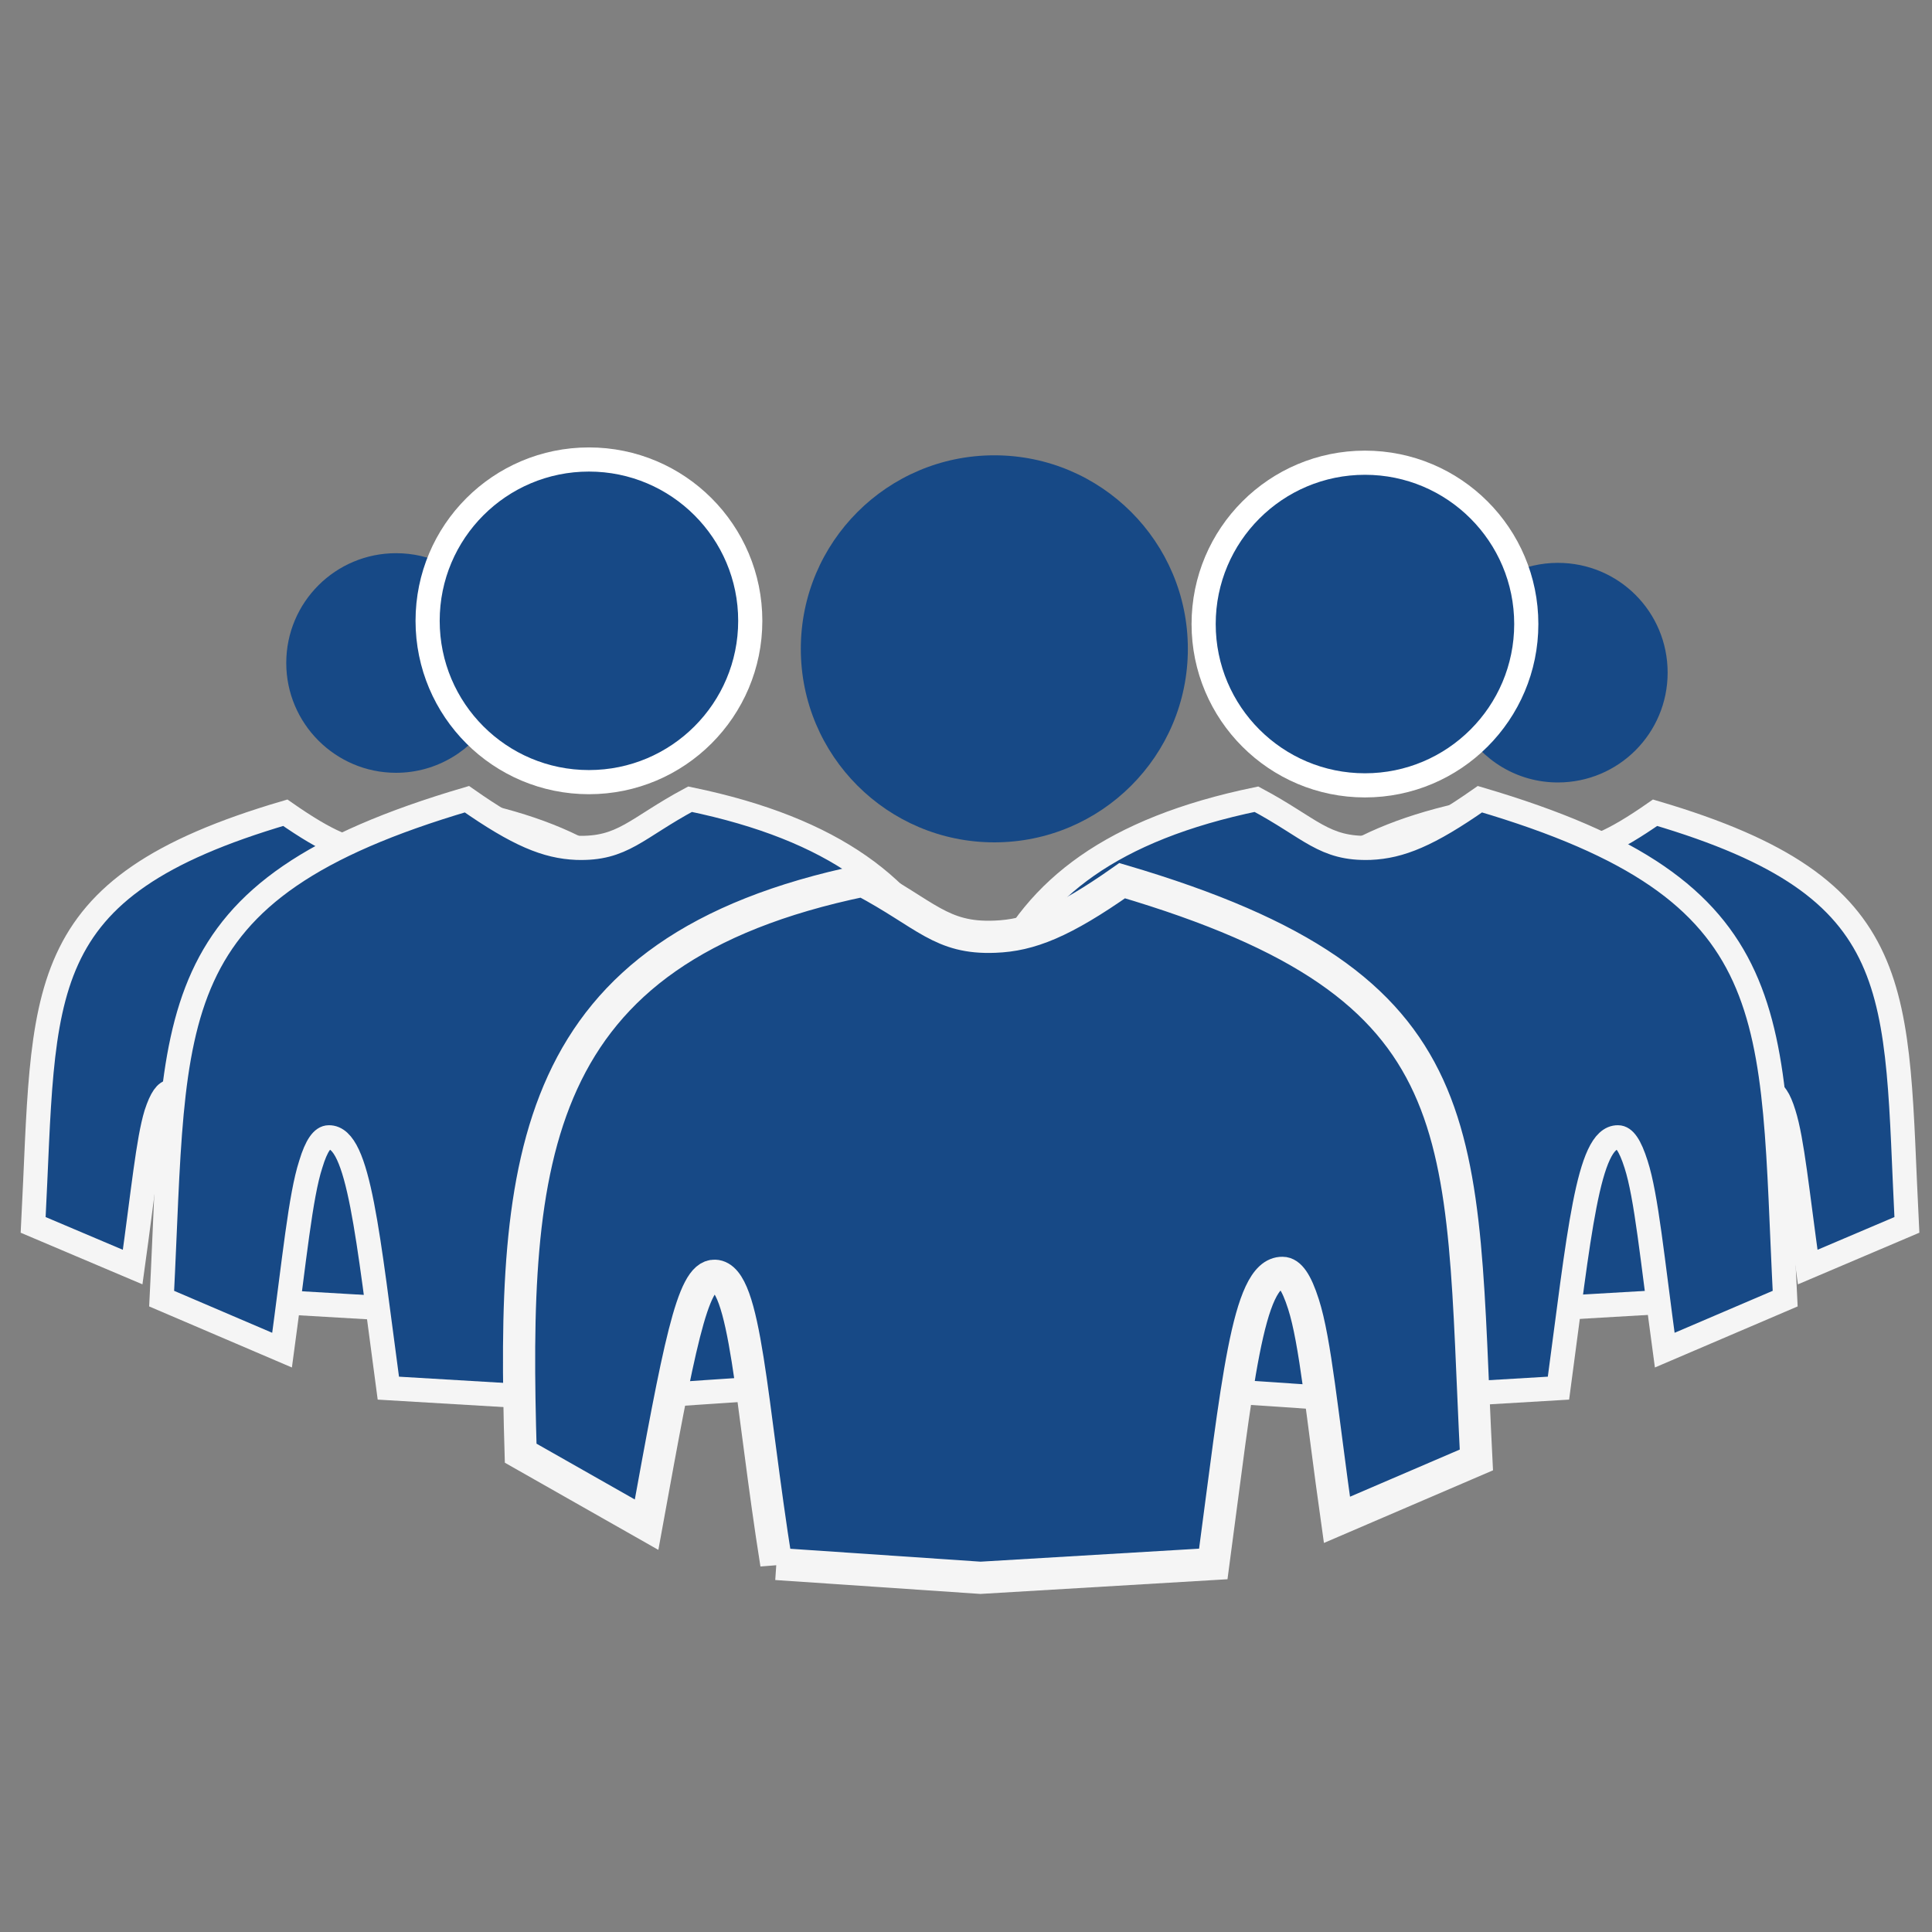
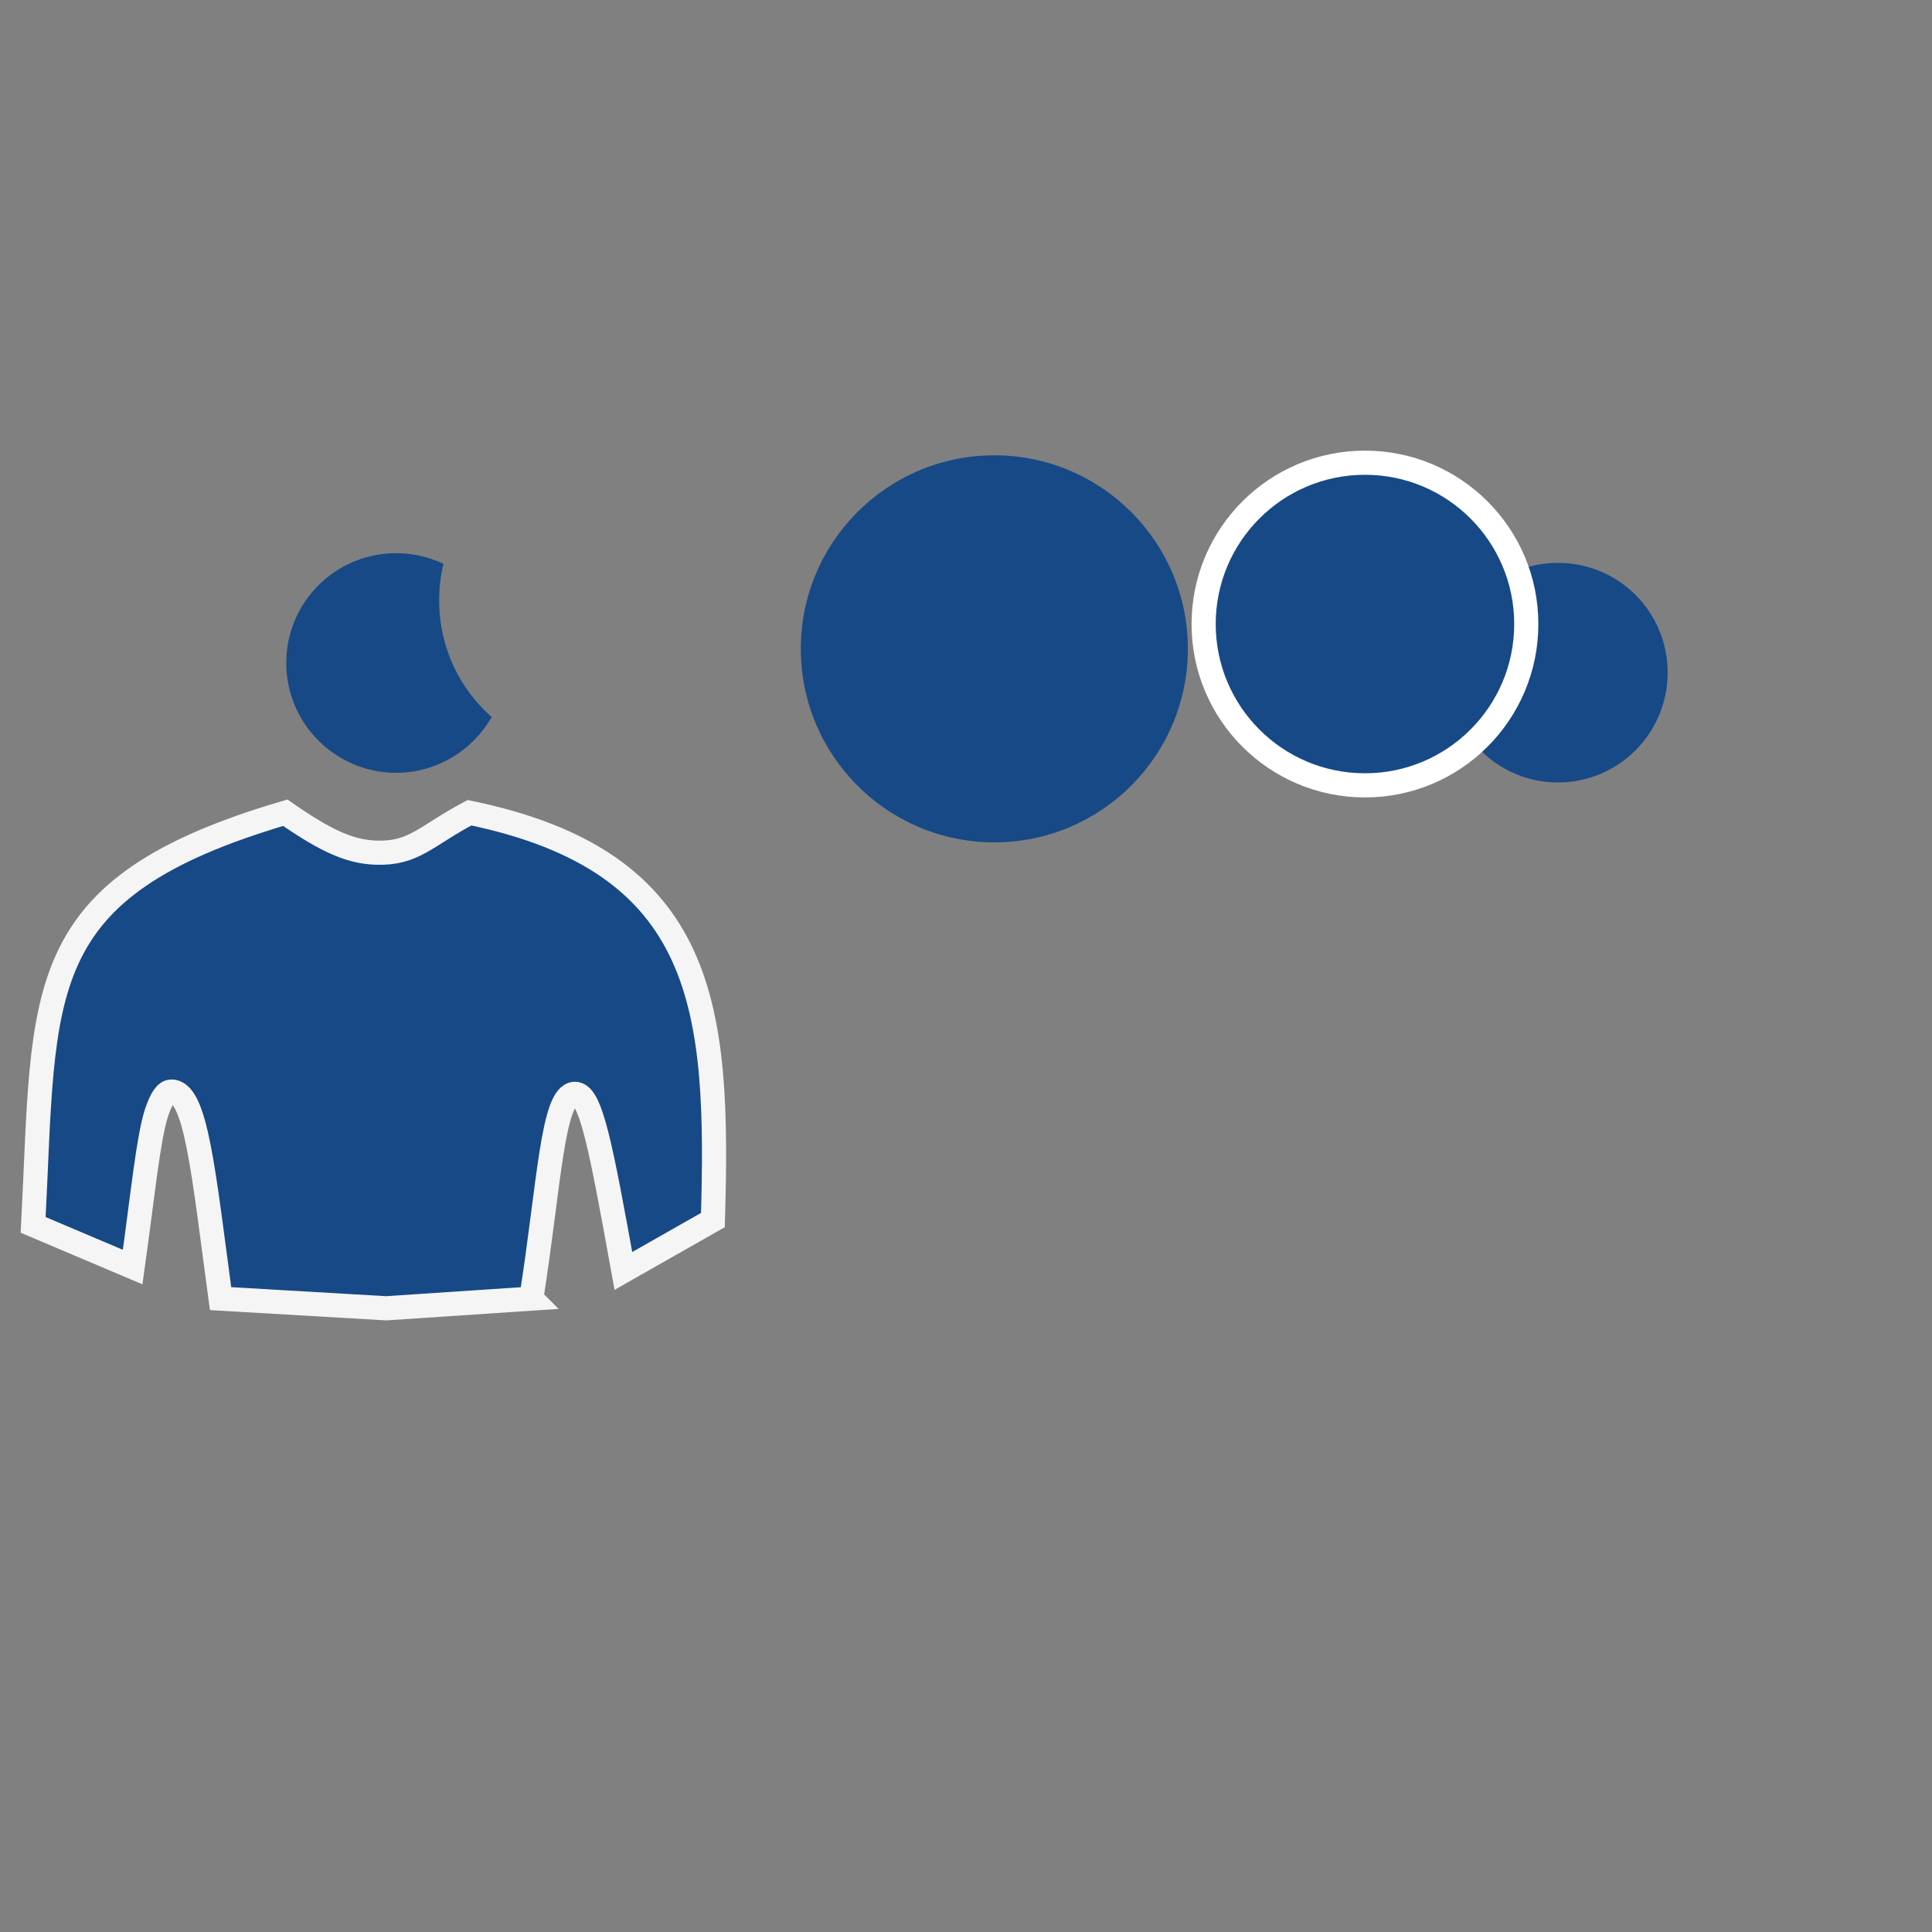
<svg xmlns="http://www.w3.org/2000/svg" xmlns:ns1="http://sodipodi.sourceforge.net/DTD/sodipodi-0.dtd" xmlns:ns2="http://www.inkscape.org/namespaces/inkscape" xml:space="preserve" width="60mm" height="60mm" version="1.1" style="shape-rendering:geometricPrecision; text-rendering:geometricPrecision; image-rendering:optimizeQuality; fill-rule:evenodd; clip-rule:evenodd" viewBox="0 0 6000 6000" ns1:version="0.32" ns2:version="0.46" ns1:docname="Logo der ISO.svg" ns2:output_extension="org.inkscape.output.svg.inkscape">
  <rect x="0" y="0" width="6000" height="6000" fill="#808080" stroke="none" />
  <defs>
    <style type="text/css">
   
    .str1 {stroke:whitesmoke;stroke-width:100}
    .str0 {stroke:whitesmoke;stroke-width:75}
    .str2 {stroke:white;stroke-width:75}
    .fil0 {fill:#174986}
   
  </style>
  </defs>
  <g id="Слой_x0020_1">
    <ns1:namedview ns2:window-height="667" ns2:window-width="872" ns2:pageshadow="2" ns2:pageopacity="0.0" guidetolerance="10.0" gridtolerance="10.0" objecttolerance="10.0" borderopacity="1.0" bordercolor="#666666" pagecolor="#ffffff" id="base" showgrid="false" ns2:zoom="1.17" ns2:cx="-88.803419" ns2:cy="74.121048" ns2:window-x="88" ns2:window-y="146" ns2:current-layer="g11" />
  </g>
  <g id="Слой_x0020_1_0">
    <ns1:namedview ns2:window-height="667" ns2:window-width="872" ns2:pageshadow="2" ns2:pageopacity="0.0" guidetolerance="10.0" gridtolerance="10.0" objecttolerance="10.0" borderopacity="1.0" bordercolor="#666666" pagecolor="#ffffff" id="base" showgrid="false" ns2:zoom="1.17" ns2:cx="-88.803419" ns2:cy="74.121048" ns2:window-x="88" ns2:window-y="146" ns2:current-layer="g11" />
  </g>
  <g id="Слой_x0020_1_1">
    <ns1:namedview ns2:window-height="667" ns2:window-width="872" ns2:pageshadow="2" ns2:pageopacity="0.0" guidetolerance="10.0" gridtolerance="10.0" objecttolerance="10.0" borderopacity="1.0" bordercolor="#666666" pagecolor="#ffffff" id="base" showgrid="false" ns2:zoom="1.17" ns2:cx="-88.803419" ns2:cy="74.121048" ns2:window-x="88" ns2:window-y="146" ns2:current-layer="g11" />
  </g>
  <g id="Слой_x0020_1_2">
    <ns1:namedview ns2:window-height="667" ns2:window-width="872" ns2:pageshadow="2" ns2:pageopacity="0.0" guidetolerance="10.0" gridtolerance="10.0" objecttolerance="10.0" borderopacity="1.0" bordercolor="#666666" pagecolor="#ffffff" id="base" showgrid="false" ns2:zoom="1.17" ns2:cx="-88.803419" ns2:cy="74.121048" ns2:window-x="88" ns2:window-y="146" ns2:current-layer="g11" />
  </g>
  <g id="Слой_x0020_1_3">
    <ns1:namedview ns2:window-height="667" ns2:window-width="872" ns2:pageshadow="2" ns2:pageopacity="0.0" guidetolerance="10.0" gridtolerance="10.0" objecttolerance="10.0" borderopacity="1.0" bordercolor="#666666" pagecolor="#ffffff" id="base" showgrid="false" ns2:zoom="1.17" ns2:cx="-88.803419" ns2:cy="74.121048" ns2:window-x="88" ns2:window-y="146" ns2:current-layer="g11" />
    <path class="fil0 str0" d="M1650 4033l-451 30 -514 -30c-53,-392 -76,-645 -153,-643 -16,0 -31,20 -47,69 -25,82 -40,239 -73,476l-309 -131c38,-730 -16,-1045 783,-1280 132,92 204,121 281,124 119,4 152,-50 291,-124 742,153 775,612 756,1265l-278 158c-71,-392 -101,-552 -151,-550 -69,2 -79,279 -135,636z" />
-     <path class="fil0 str0" d="M2376 4311l-547 37 -623 -37c-64,-475 -91,-781 -185,-779 -19,0 -38,24 -56,84 -32,99 -50,290 -89,577l-374 -160c45,-884 -20,-1266 948,-1551 160,112 248,147 340,151 145,5 185,-61 353,-151 900,186 940,742 917,1533l-337 191c-86,-474 -122,-668 -183,-666 -84,3 -95,338 -164,771z" />
-     <path class="fil0 str0" d="M4376 4033l451 30 514 -30c53,-392 75,-645 153,-643 16,0 31,20 46,69 26,82 41,239 74,476l308 -131c-37,-730 16,-1045 -782,-1280 -132,92 -204,121 -281,124 -119,4 -152,-50 -291,-124 -742,153 -775,612 -756,1265l278 158c71,-392 100,-552 151,-550 69,2 78,279 135,636z" />
-     <path class="fil0 str0" d="M3670 4311l546 37 624 -37c64,-475 91,-781 185,-779 19,0 37,24 56,84 32,99 50,290 89,577l374 -160c-45,-884 20,-1266 -948,-1551 -160,112 -248,147 -340,151 -145,5 -185,-61 -354,-151 -899,186 -939,742 -916,1533l337 191c86,-474 122,-668 183,-666 83,3 95,338 164,771z" />
-     <path class="fil0 str1" d="M2411 4857l634 43 723 -43c74,-552 106,-906 215,-904 22,0 43,28 65,97 37,115 57,336 104,670l433 -186c-52,-1026 23,-1468 -1100,-1799 -185,130 -287,170 -395,174 -168,7 -214,-70 -410,-174 -1043,216 -1090,861 -1063,1778l391 222c100,-550 142,-776 212,-773 97,3 111,393 191,895z" />
    <circle class="fil0" cx="3088" cy="2015" r="601" />
    <path class="fil0" d="M4838 1748c189,0 341,152 341,341 0,188 -152,341 -341,341 -127,0 -237,-70 -296,-173 100,-88 163,-217 163,-361 0,-40 -5,-78 -14,-115 45,-21 95,-33 147,-33z" />
    <circle class="fil0 str2" cx="4239" cy="1938" r="501" />
-     <path class="fil0" d="M1230 1718c-188,0 -341,152 -341,341 0,188 153,341 341,341 127,0 238,-70 297,-173 -100,-88 -163,-217 -163,-361 0,-40 4,-78 13,-115 -44,-21 -94,-33 -147,-33z" />
-     <circle class="fil0 str2" cx="1829" cy="1928" r="501" />
+     <path class="fil0" d="M1230 1718c-188,0 -341,152 -341,341 0,188 153,341 341,341 127,0 238,-70 297,-173 -100,-88 -163,-217 -163,-361 0,-40 4,-78 13,-115 -44,-21 -94,-33 -147,-33" />
  </g>
</svg>